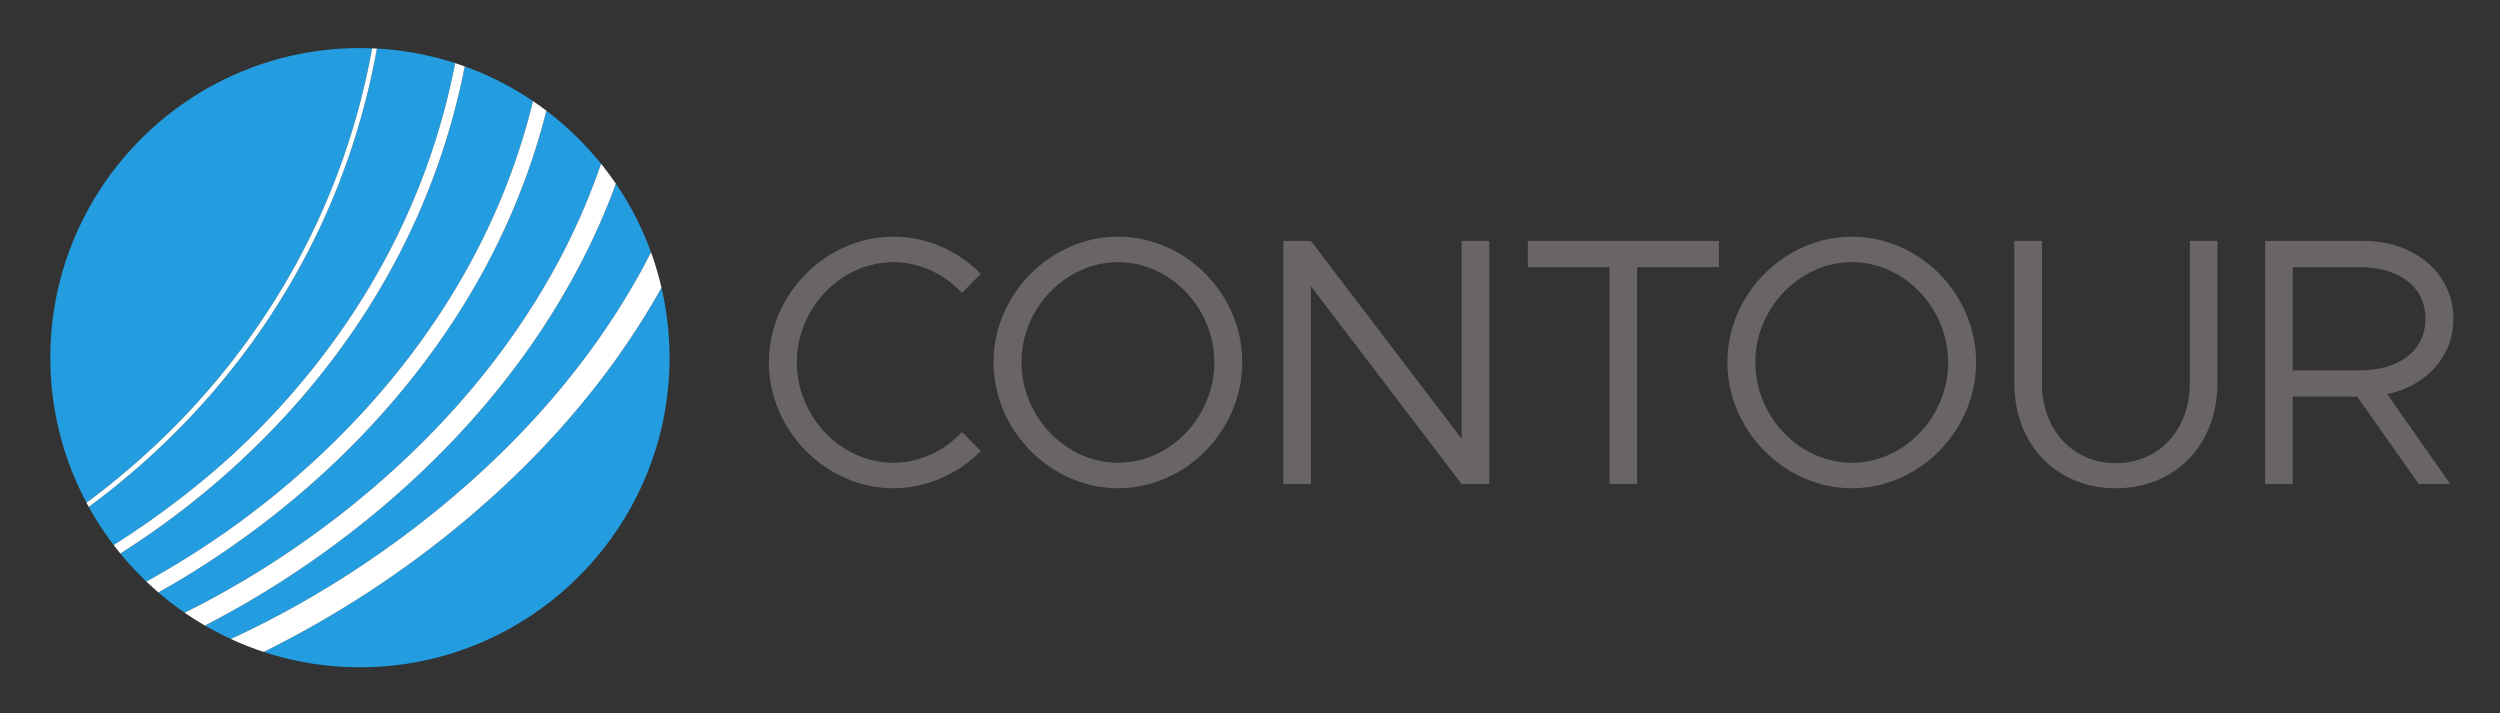
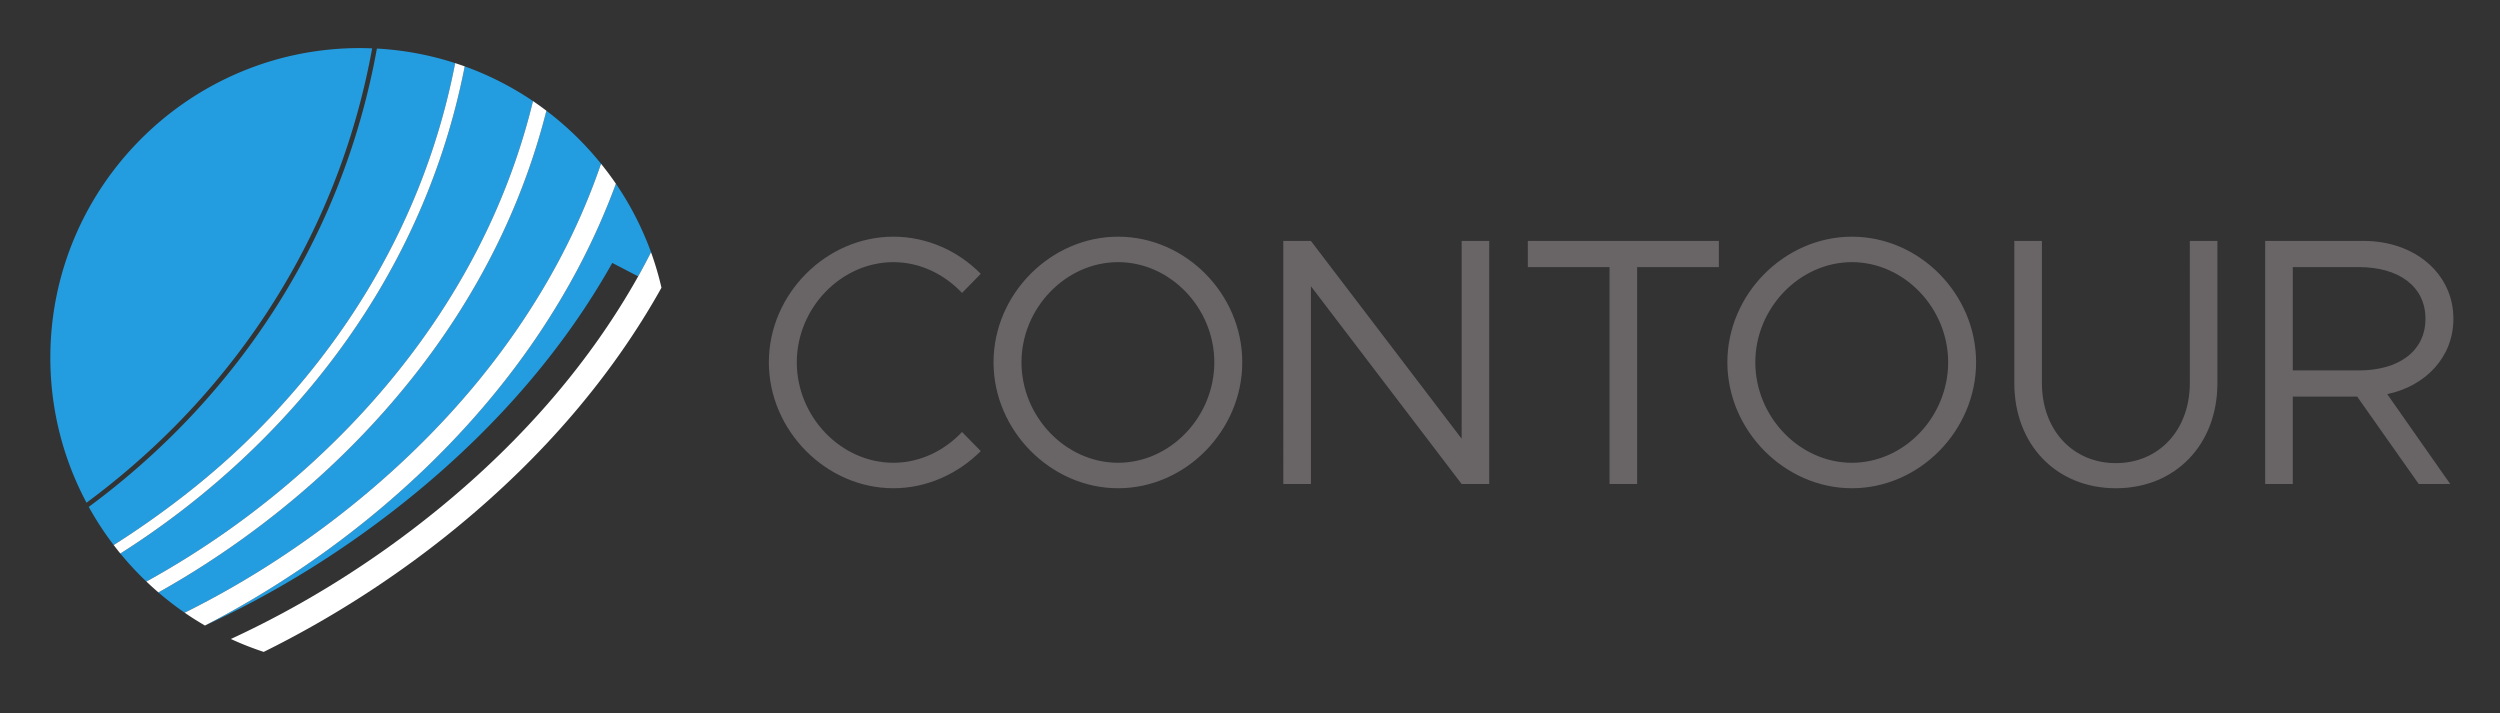
<svg xmlns="http://www.w3.org/2000/svg" role="img" viewBox="22.13 19.13 565.24 161.24">
  <rect x="22.13" y="19.13" width="565.24" height="161.24" fill="#333333" stroke="none" />
  <title>Contour logo</title>
  <path fill="#239de0" d="M125.042 33.403a69.6 69.6 0 0 0-17.695-3.294c-7.3 40.263-27.42 68.438-44.867 86.085a173.557 173.557 0 0 1-20.281 17.54 70.177 70.177 0 0 0 5.636 8.629c10.974-6.946 21.034-14.837 28.897-22.327 18.799-17.907 40.483-46.364 48.31-86.633m23.542 44.481a150.362 150.362 0 0 0 9.436-21.732 70.585 70.585 0 0 0-12.35-11.987c-9.611 37.966-32.025 65.35-51.592 83.007-10.995 9.921-23.312 18.726-36.13 25.903a70.643 70.643 0 0 0 5.933 4.584c14.05-6.967 28.869-16.415 42.933-28.5 17.703-15.212 31.757-32.464 41.77-51.275" />
-   <path fill="#239de0" d="M142.641 41.985a69.844 69.844 0 0 0-15.438-7.849c-7.982 40.674-29.902 69.428-48.912 87.536a187.034 187.034 0 0 1-28.953 22.603 70.452 70.452 0 0 0 5.896 6.341 195.622 195.622 0 0 0 36.53-26.01c19.4-17.507 41.653-44.766 50.877-82.62m23.778 39.629a150.512 150.512 0 0 0 2.904-5.459 69.817 69.817 0 0 0-7.939-15.485 155.843 155.843 0 0 1-8.693 19.4c-10.286 19.323-24.701 37.026-42.845 52.616-12.611 10.838-26.747 20.346-41.373 27.874a70.355 70.355 0 0 0 5.856 3.042c15.42-7.112 31.85-17.001 47.554-29.906 18.854-15.493 33.838-33.016 44.536-52.082M106.273 30.07a67.806 67.806 0 0 0-2.763-.07c-38.597 0-70 31.403-70 70 0 11.841 2.967 23 8.18 32.787a172.477 172.477 0 0 0 20.034-17.34c17.31-17.511 37.271-45.452 44.55-85.376" />
-   <path fill="#239de0" d="M125.596 138.217c-13.436 11.04-28.408 20.68-43.84 28.304A69.693 69.693 0 0 0 103.51 170c38.598 0 70-31.403 70-70a69.91 69.91 0 0 0-1.826-15.828c-.057.1-.107.203-.163.305-11.056 19.703-26.506 37.783-45.925 53.74" />
-   <path fill="#fff" d="M107.347 30.11c-.356-.02-.716-.027-1.074-.04-7.278 39.925-27.239 67.866-44.549 85.377a172.477 172.477 0 0 1-20.034 17.34c.168.317.336.633.509.946a173.557 173.557 0 0 0 20.28-17.54c17.448-17.646 37.568-45.82 44.868-86.084" />
+   <path fill="#239de0" d="M142.641 41.985a69.844 69.844 0 0 0-15.438-7.849c-7.982 40.674-29.902 69.428-48.912 87.536a187.034 187.034 0 0 1-28.953 22.603 70.452 70.452 0 0 0 5.896 6.341 195.622 195.622 0 0 0 36.53-26.01c19.4-17.507 41.653-44.766 50.877-82.62m23.778 39.629a150.512 150.512 0 0 0 2.904-5.459 69.817 69.817 0 0 0-7.939-15.485 155.843 155.843 0 0 1-8.693 19.4c-10.286 19.323-24.701 37.026-42.845 52.616-12.611 10.838-26.747 20.346-41.373 27.874c15.42-7.112 31.85-17.001 47.554-29.906 18.854-15.493 33.838-33.016 44.536-52.082M106.273 30.07a67.806 67.806 0 0 0-2.763-.07c-38.597 0-70 31.403-70 70 0 11.841 2.967 23 8.18 32.787a172.477 172.477 0 0 0 20.034-17.34c17.31-17.511 37.271-45.452 44.55-85.376" />
  <path fill="#fff" d="M127.203 34.136a68.58 68.58 0 0 0-2.161-.733c-7.827 40.269-29.511 68.726-48.31 86.633-7.863 7.49-17.923 15.381-28.897 22.327.492.645.99 1.285 1.503 1.912a187.034 187.034 0 0 0 28.953-22.603c19.01-18.108 40.93-46.862 48.912-87.536" />
  <path fill="#fff" d="M145.67 44.165a68.868 68.868 0 0 0-3.029-2.18c-9.224 37.855-31.478 65.114-50.878 82.62a195.622 195.622 0 0 1-36.53 26.011 70.577 70.577 0 0 0 2.714 2.459c12.82-7.177 25.136-15.982 36.131-25.903 19.567-17.656 41.98-45.04 51.593-83.007" />
  <path fill="#fff" d="M152.69 80.07a155.843 155.843 0 0 0 8.694-19.4 71.51 71.51 0 0 0-3.364-4.518 150.362 150.362 0 0 1-9.436 21.732c-10.013 18.811-24.067 36.063-41.77 51.275-14.064 12.085-28.883 21.533-42.933 28.5a70.151 70.151 0 0 0 4.592 2.902c14.626-7.528 28.762-17.036 41.373-27.874 18.144-15.59 32.56-33.293 42.845-52.617" />
  <path fill="#fff" d="M166.419 81.615c-10.698 19.066-25.682 36.59-44.536 52.082-15.703 12.905-32.134 22.794-47.554 29.906a69.545 69.545 0 0 0 7.427 2.918c15.432-7.624 30.404-17.264 43.84-28.304 19.419-15.957 34.87-34.037 45.925-53.74.056-.102.106-.205.163-.305a69.43 69.43 0 0 0-2.361-8.016 151.798 151.798 0 0 1-2.904 5.459" />
  <path fill="#696566" d="M195.964 101.04c0-15.438 12.959-28.398 28.159-28.398 7.598 0 14.638 3.2 19.758 8.4l-4.24 4.318c-4-4.24-9.518-6.959-15.518-6.959-11.84 0-21.84 10.4-21.84 22.64 0 12.32 10 22.718 21.84 22.718 6 0 11.518-2.718 15.518-6.96l4.24 4.32c-5.12 5.12-12.16 8.4-19.758 8.4-15.2 0-28.159-13.038-28.159-28.478m100.717-.001c0-12.239-9.92-22.639-21.76-22.639-11.838 0-21.838 10.4-21.838 22.64 0 12.32 10 22.718 21.838 22.718 11.84 0 21.76-10.399 21.76-22.718zm-49.918 0c0-15.438 12.96-28.398 28.158-28.398C290.2 72.642 303 85.602 303 101.04c0 15.44-12.8 28.478-28.079 28.478-15.198 0-28.158-13.038-28.158-28.478m65.518-27.438h6.24L352.6 118.32V73.602h6.24v54.958h-6.24l-34.079-44.72v44.719h-6.24V73.602m73.759 5.92h-18.479v-5.92h43.198v5.92H392.28v49.038h-6.24V79.522m76.559 21.518c0-12.239-9.92-22.639-21.759-22.639-11.84 0-21.84 10.4-21.84 22.64 0 12.32 10 22.718 21.84 22.718 11.839 0 21.759-10.399 21.759-22.718zm-49.918 0c0-15.438 12.959-28.398 28.159-28.398 15.279 0 28.077 12.96 28.077 28.399 0 15.44-12.798 28.478-28.077 28.478-15.2 0-28.159-13.038-28.159-28.478m64.879 4.719V73.602h6.24v32.158c0 10.56 6.959 18.08 16.719 18.08 9.76 0 16.72-7.52 16.72-18.08V73.602h6.238v32.158c0 13.92-9.518 23.76-22.958 23.76-13.439 0-22.959-9.84-22.959-23.76m62.959-2.88h14.958c8.959 0 15.04-4.32 15.04-11.68 0-7.359-6.081-11.678-15.04-11.678H540.52zm21.357 5.361l14.24 20.319h-7.12l-13.919-19.76H540.52v19.759h-6.24V73.602h22.318c11.36 0 20.239 7.28 20.239 17.599 0 8.64-6.24 15.2-14.96 17.04" />
</svg>